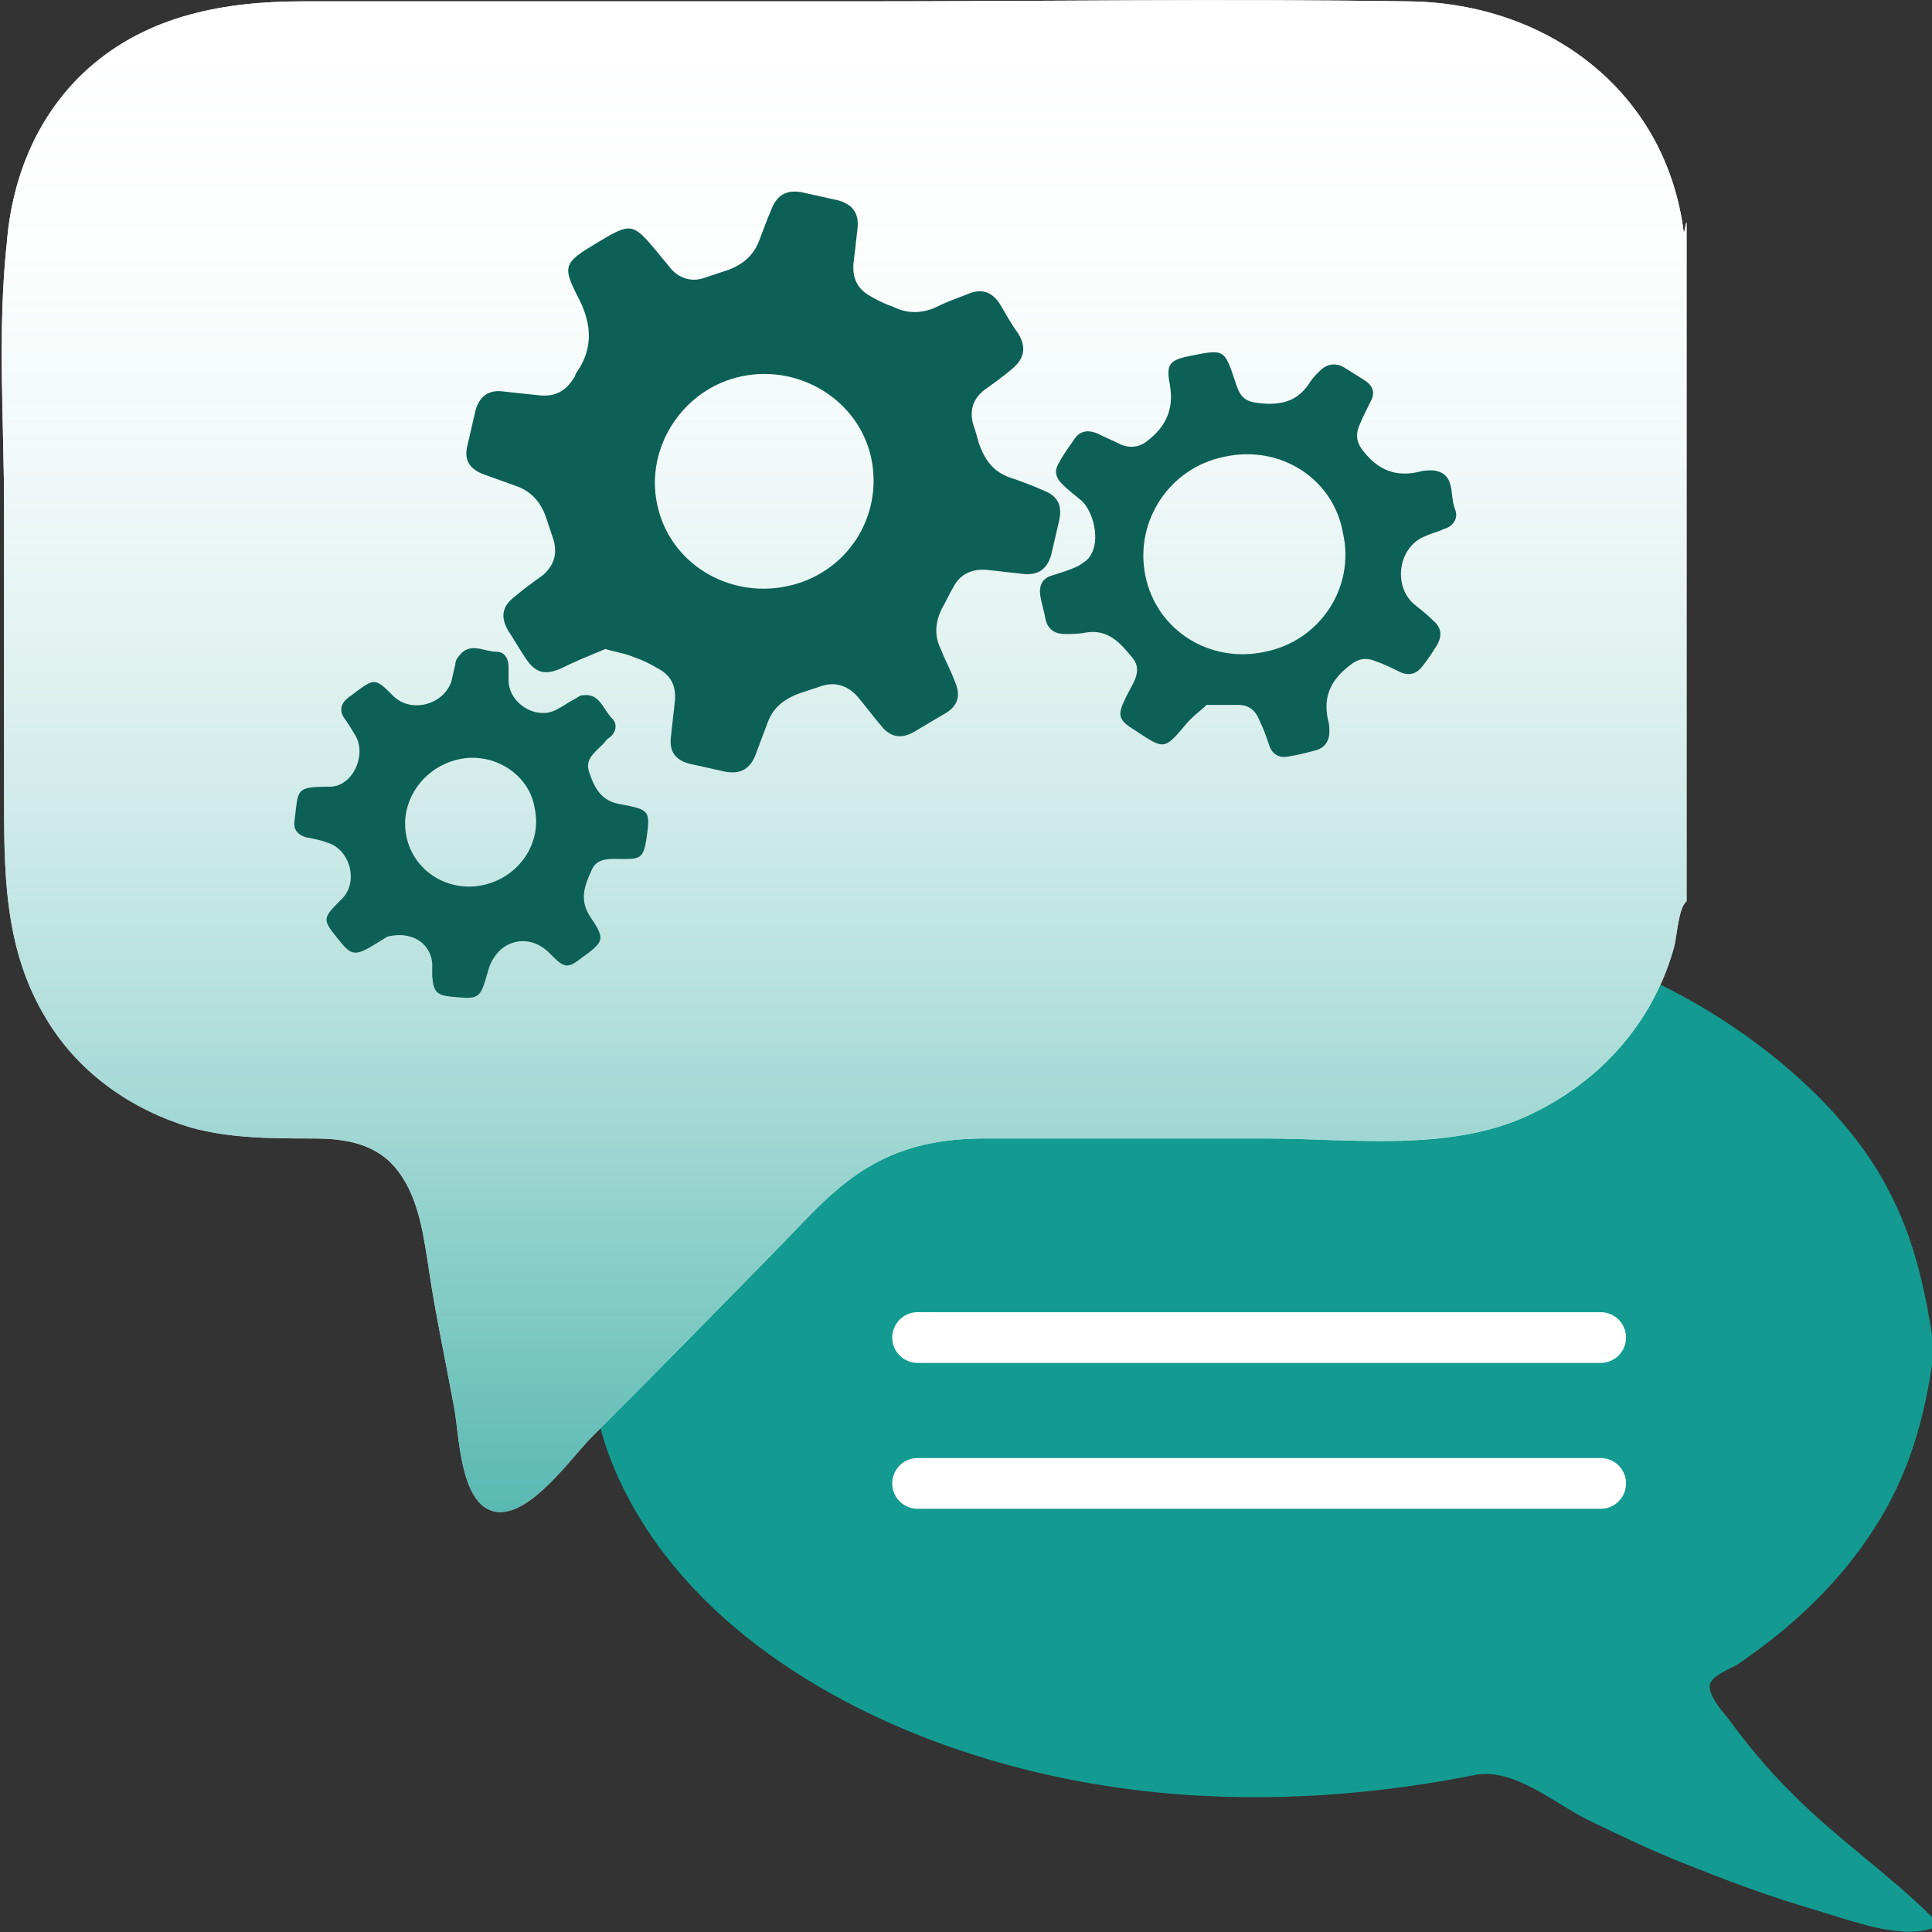
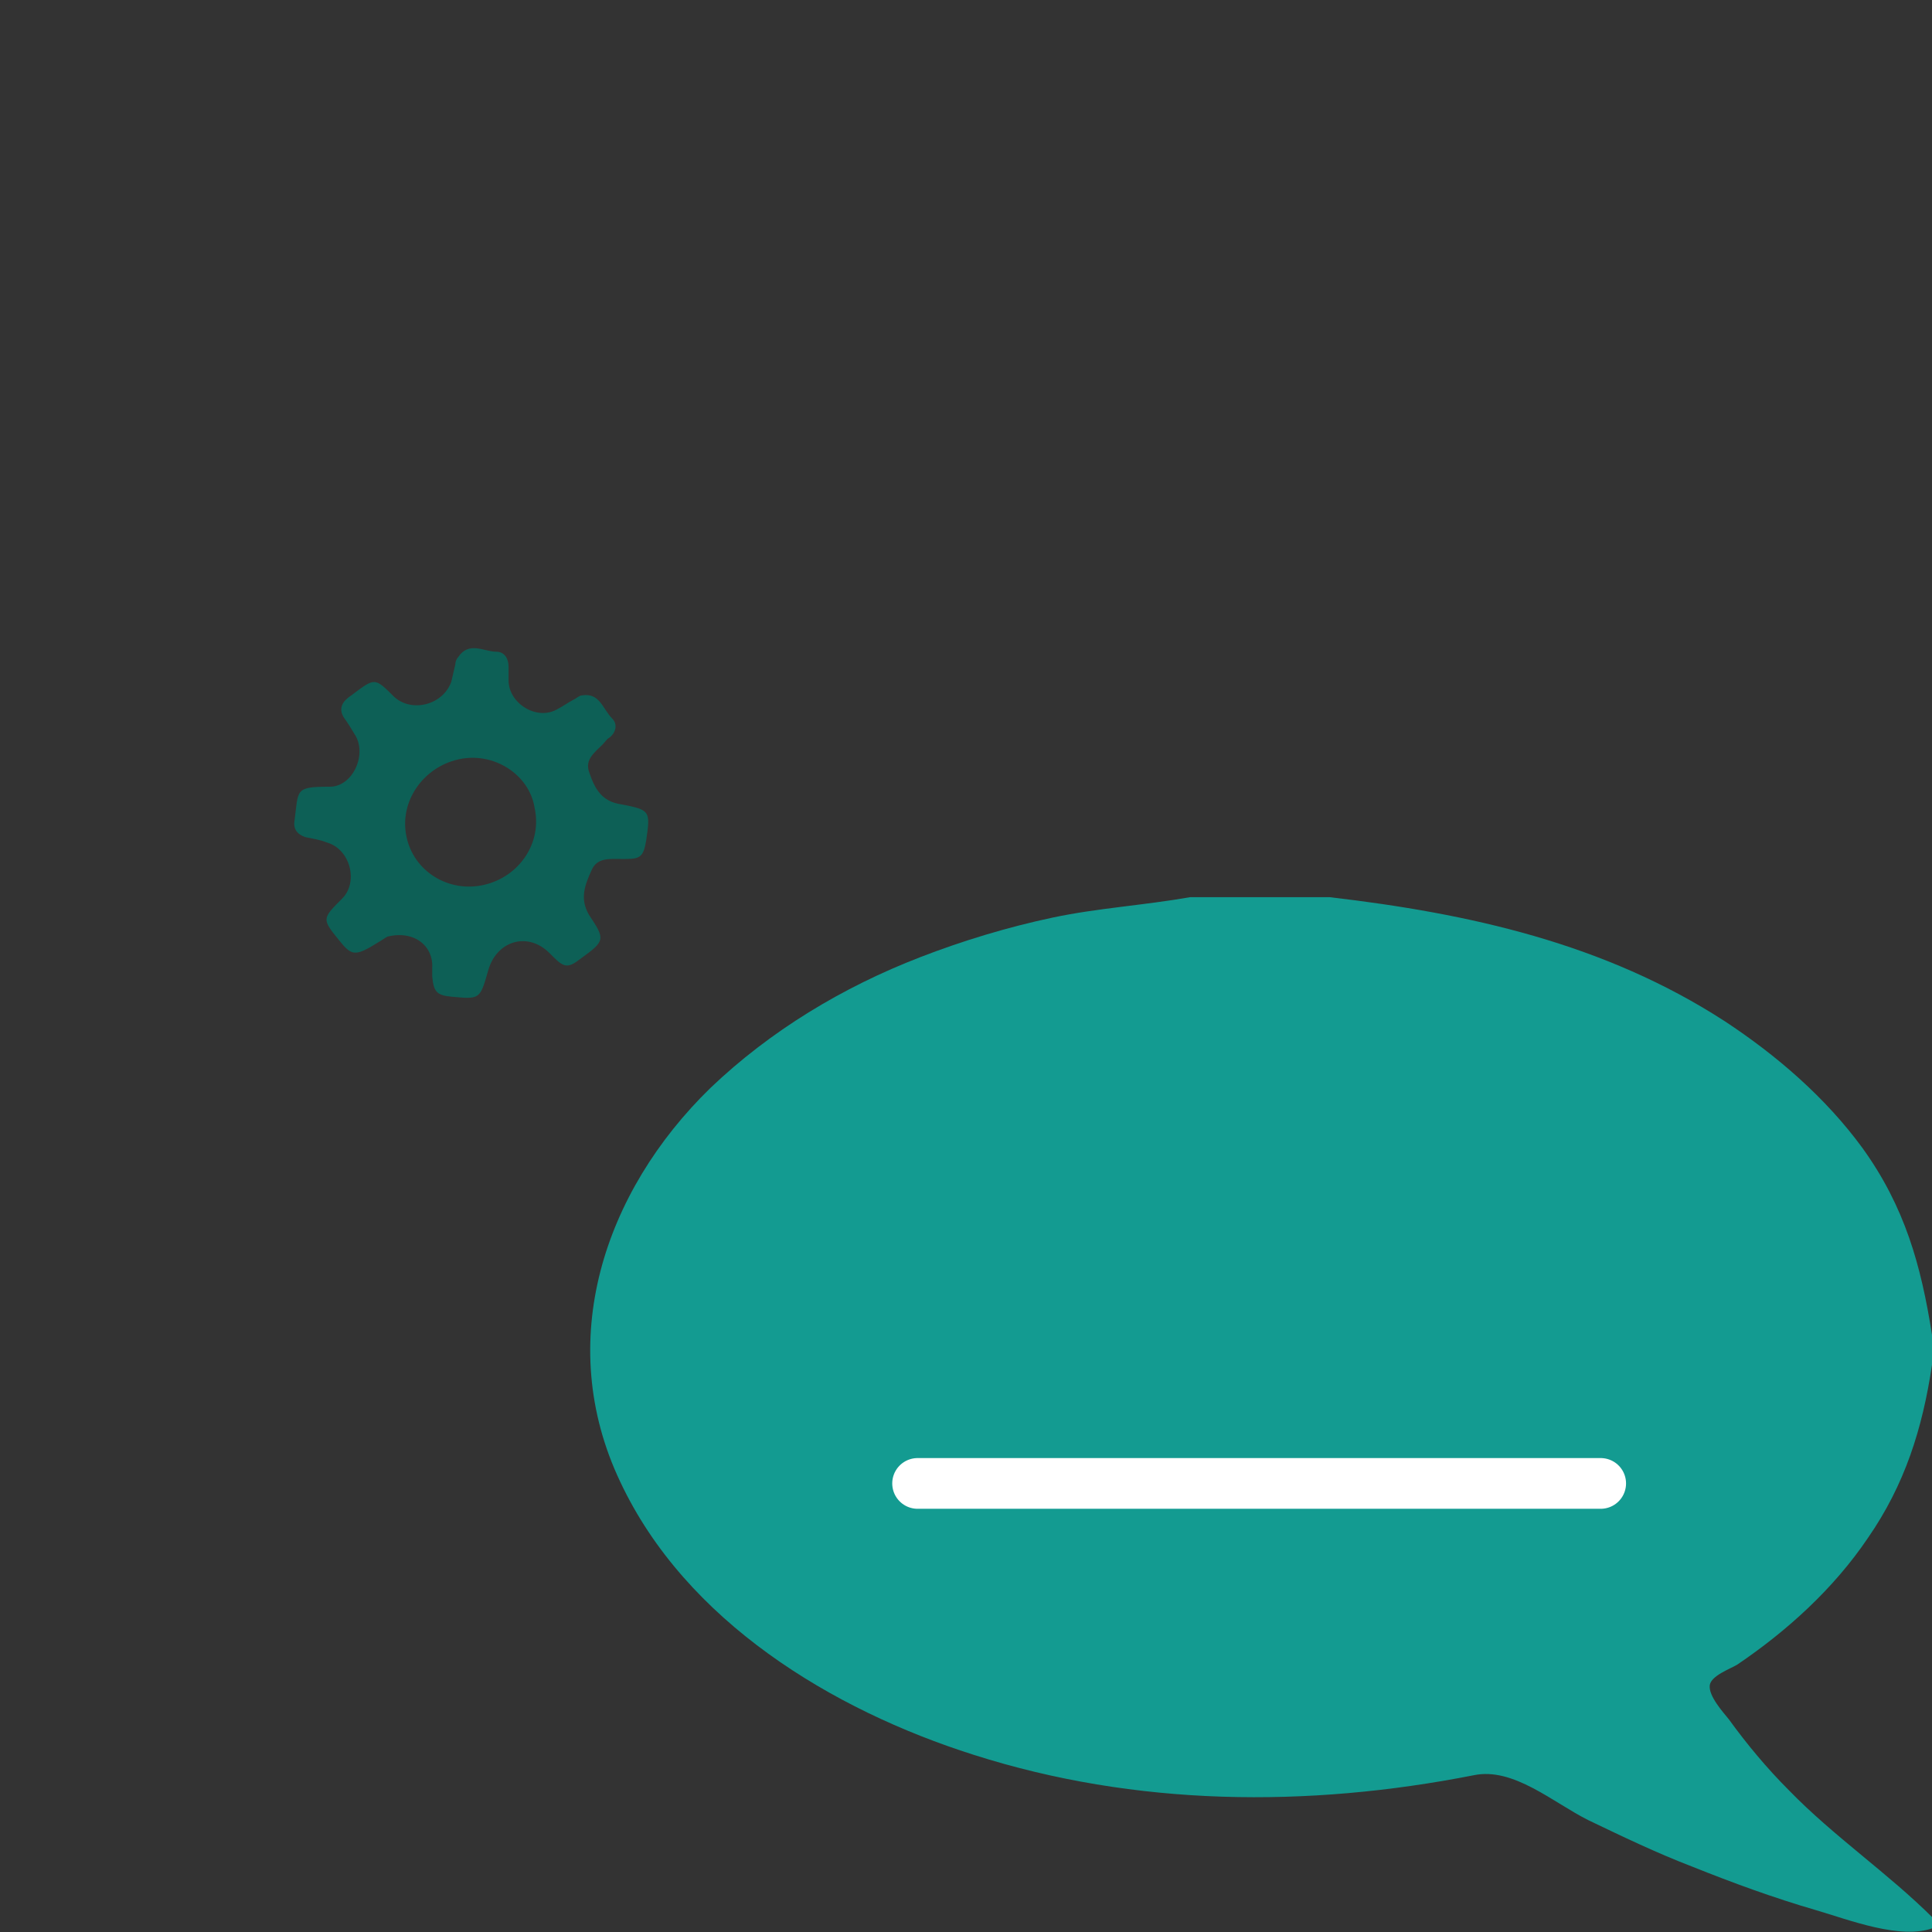
<svg xmlns="http://www.w3.org/2000/svg" version="1.1" id="Calque_1" x="0px" y="0px" viewBox="0 0 141.7 141.7" style="enable-background:new 0 0 141.7 141.7;" xml:space="preserve">
  <rect x="0" y="0" width="141.7" height="141.7" fill="#333333" stroke="none" />
  <style type="text/css">
	.st0{fill:#139B91;}
	.st1{fill:#FFFFFF;}
	.st2{fill:url(#SVGID_1_);}
	.st3{fill:#0D6056;}
	.st4{fill:none;stroke:#FFFFFF;stroke-width:3.72;stroke-linecap:round;stroke-linejoin:round;stroke-miterlimit:10;}
</style>
  <g>
    <path class="st0" d="M141.7,100.1c0-0.7,0-1.5,0-2.2c-0.8-5.1-2-9.4-5.1-13.7c-2.7-3.7-6.3-6.8-10.1-9.3c-8.8-5.7-18.7-7.9-29-9.1   c-3.4,0-6.8,0-10.2,0c-3.4,0.6-6.8,0.8-10.1,1.5c-3.3,0.7-6.6,1.7-9.7,2.9c-5.7,2.2-11,5.4-15.4,9.6c-7.8,7.6-11.5,18.6-6.6,28.9   c4.8,10.2,15.5,16.7,25.9,20c11.9,3.8,24.5,3.9,36.7,1.5c2.9-0.6,5.8,2,8.4,3.3c2.5,1.2,5,2.4,7.6,3.4c3,1.2,6,2.3,9.1,3.2   c2.4,0.7,6.2,2.2,8.6,1.3c0-0.2,0-0.5,0-0.7c-3.3-3.3-7.3-6-10.6-9.4c-1.6-1.6-3.1-3.4-4.4-5.2c-0.4-0.5-1.5-1.7-1.4-2.5   c0.1-0.7,1.5-1.2,2-1.5c3.7-2.5,7.1-5.6,9.6-9.3C139.7,108.9,141,104.8,141.7,100.1z" />
    <g>
-       <path class="st1" d="M123.7,16.3c0,16.6,0,33.2,0,49.8c-0.6,0.5-0.7,2.5-0.9,3.3c-0.3,1.1-0.7,2.2-1.2,3.2c-2,4.2-5.5,7.4-9.7,9.3    c-5.8,2.6-12.9,1.6-19.1,1.6c-6.8,0-13.7,0-20.5,0c-2.8,0-5.4,0.4-7.9,1.7c-2.7,1.4-4.7,3.6-6.8,5.8c-4.7,4.8-9.4,9.6-14.2,14.4    c-1.5,1.5-4.4,5.7-6.9,5.5c-2.8-0.3-2.8-5.7-3.2-7.7c-0.6-3.3-1.3-6.5-1.8-9.8c-0.4-2.5-0.7-5.4-2.3-7.5c-1.5-2-3.8-2.4-6.2-2.4    c-3,0-6.1,0-9-0.8c-4.3-1.3-8.1-3.9-10.5-7.8c-3.3-5.3-3.2-11.1-3.2-17.1c0-6.8,0-13.6,0-20.4c0-6.5-0.5-13.1,0.2-19.6    C0.9,12.9,2.8,8.3,6.5,5c4.4-3.9,10-4.9,15.7-4.9c13.5,0,26.9,0,40.4,0c13.6,0,27.2-0.2,40.7,0c10.1,0.1,18.9,6.5,20.2,17    C123.6,16.8,123.6,16.5,123.7,16.3z" />
-     </g>
+       </g>
    <g>
      <linearGradient id="SVGID_1_" gradientUnits="userSpaceOnUse" x1="61.89" y1="-2.830444e-02" x2="61.89" y2="110.788">
        <stop offset="0" style="stop-color:#FFFFFF" />
        <stop offset="0.158" style="stop-color:#FCFEFD;stop-opacity:0.953" />
        <stop offset="0.292" style="stop-color:#F1F9F9;stop-opacity:0.912" />
        <stop offset="0.416" style="stop-color:#E0F2F0;stop-opacity:0.875" />
        <stop offset="0.536" style="stop-color:#C7E7E5;stop-opacity:0.839" />
        <stop offset="0.651" style="stop-color:#A7DAD6;stop-opacity:0.804" />
        <stop offset="0.764" style="stop-color:#80C9C4;stop-opacity:0.771" />
        <stop offset="0.875" style="stop-color:#52B6AE;stop-opacity:0.738" />
        <stop offset="0.981" style="stop-color:#1D9F96;stop-opacity:0.706" />
        <stop offset="1" style="stop-color:#139B91;stop-opacity:0.7" />
      </linearGradient>
-       <path class="st2" d="M123.7,16.3c0,16.6,0,33.2,0,49.8c-0.6,0.5-0.7,2.5-0.9,3.3c-0.3,1.1-0.7,2.2-1.2,3.2c-2,4.2-5.5,7.4-9.7,9.3    c-5.8,2.6-12.9,1.6-19.1,1.6c-6.8,0-13.7,0-20.5,0c-2.8,0-5.4,0.4-7.9,1.7c-2.7,1.4-4.7,3.6-6.8,5.8c-4.7,4.8-9.4,9.6-14.2,14.4    c-1.5,1.5-4.4,5.7-6.9,5.5c-2.8-0.3-2.8-5.7-3.2-7.7c-0.6-3.3-1.3-6.5-1.8-9.8c-0.4-2.5-0.7-5.4-2.3-7.5c-1.5-2-3.8-2.4-6.2-2.4    c-3,0-6.1,0-9-0.8c-4.3-1.3-8.1-3.9-10.5-7.8c-3.3-5.3-3.2-11.1-3.2-17.1c0-6.8,0-13.6,0-20.4c0-6.5-0.5-13.1,0.2-19.6    C0.9,12.9,2.8,8.3,6.5,5c4.4-3.9,10-4.9,15.7-4.9c13.5,0,26.9,0,40.4,0c13.6,0,27.2-0.2,40.7,0c10.1,0.1,18.9,6.5,20.2,17    C123.6,16.8,123.6,16.5,123.7,16.3z" />
    </g>
    <g>
-       <path class="st3" d="M44.4,47.6c-1.2,0.5-2.2,0.9-3.2,1.4c-1.3,0.6-2,0.3-2.7-0.8c-0.4-0.6-0.8-1.3-1.2-1.9    c-0.6-1-0.5-1.8,0.4-2.5c0.7-0.6,1.4-1.1,2.1-1.6c0.8-0.7,1.1-1.5,0.8-2.6c-0.2-0.6-0.4-1.2-0.6-1.8c-0.4-1-1-1.7-2-2.1    c-0.8-0.3-1.7-0.6-2.5-0.9c-1.1-0.4-1.5-1.1-1.2-2.2c0.2-0.9,0.4-1.7,0.6-2.6c0.3-0.9,0.9-1.4,1.9-1.3c0.9,0.1,1.9,0.2,2.8,0.3    c1.1,0.1,1.9-0.3,2.5-1.3c0.1-0.1,0.1-0.3,0.2-0.4c1.2-1.7,1.1-3.5,0.2-5.3c-1.3-2.5-1.2-2.7,1.3-4.2c2.5-1.5,2.6-1.5,4.5,0.8    c0.3,0.4,0.6,0.7,0.9,1.1c0.6,0.7,1.5,1,2.4,0.7c0.6-0.2,1.2-0.4,1.8-0.6c1.1-0.4,1.9-1.1,2.3-2.2c0.3-0.8,0.6-1.6,0.9-2.3    c0.4-1,1.1-1.4,2.2-1.2c0.9,0.2,1.8,0.4,2.7,0.6c1,0.3,1.5,0.9,1.4,2c-0.1,0.9-0.2,1.8-0.3,2.6c-0.1,1.1,0.3,1.9,1.2,2.4    c0.5,0.3,1.1,0.6,1.7,0.8c1,0.5,2,0.5,3,0.1c0.8-0.4,1.6-0.7,2.4-1c1.1-0.5,1.9-0.2,2.5,0.8c0.4,0.7,0.8,1.4,1.3,2.1    c0.6,1,0.4,1.8-0.4,2.5c-0.7,0.6-1.4,1.1-2.1,1.6c-0.9,0.7-1.1,1.6-0.8,2.6c0.2,0.5,0.3,1.1,0.5,1.6c0.4,1,1,1.8,2.1,2.2    c0.9,0.3,1.7,0.6,2.6,1c1,0.4,1.3,1.1,1.1,2.1c-0.2,0.9-0.4,1.7-0.6,2.6c-0.3,1-0.9,1.5-2,1.4c-0.9-0.1-1.8-0.2-2.7-0.3    c-1.1-0.1-2,0.3-2.5,1.3c-0.3,0.5-0.5,1-0.8,1.5c-0.5,1-0.6,2-0.1,3c0.3,0.8,0.7,1.5,1,2.3c0.5,1.1,0.3,1.9-0.8,2.5    c-0.7,0.4-1.5,0.9-2.2,1.3c-0.9,0.5-1.7,0.4-2.4-0.5c-0.6-0.7-1.1-1.4-1.7-2.1c-0.7-0.8-1.6-1.1-2.6-0.8c-0.6,0.2-1.2,0.4-1.8,0.6    c-1,0.4-1.8,1-2.2,2.1c-0.3,0.8-0.6,1.6-0.9,2.4c-0.4,1-1.1,1.4-2.2,1.2c-0.9-0.2-1.8-0.4-2.7-0.6c-1-0.3-1.4-0.9-1.3-1.9    c0.1-0.9,0.2-1.8,0.3-2.7c0.1-1.1-0.3-1.9-1.3-2.4c-0.5-0.3-1.1-0.6-1.7-0.8C45.8,47.9,45,47.8,44.4,47.6z M57.7,43    c4.4-0.9,7.1-5.1,6.2-9.4c-0.9-4.2-5.2-6.9-9.5-6c-4.3,0.9-7.1,5.2-6.2,9.4C49.1,41.3,53.4,43.9,57.7,43z" />
-       <path class="st3" d="M88.5,51.7c-0.4,0.4-1,0.8-1.5,1.4c-1.6,1.9-1.6,1.9-3.7,0.5c-1.3-0.8-1.4-1.1-0.7-2.5c0-0.1,0.1-0.1,0.1-0.2    c0.4-0.8,1.1-1.7,0.4-2.6c-0.9-1.1-1.8-2.2-3.5-1.9c-0.5,0.1-1,0.1-1.5,0.1c-0.7,0-1.2-0.3-1.4-1c-0.1-0.6-0.3-1.2-0.4-1.8    c-0.1-0.7,0.1-1.3,0.9-1.5c0.6-0.2,1.3-0.4,1.9-0.7c0.3-0.2,0.7-0.4,0.9-0.8c0.7-1.1,0.2-3.2-0.7-4c-0.5-0.4-1-0.8-1.4-1.2    c-0.5-0.5-0.6-1-0.2-1.6c0.3-0.6,0.7-1.1,1.1-1.7c0.4-0.6,1-0.7,1.7-0.4c0.6,0.3,1.1,0.5,1.7,0.8c0.7,0.3,1.4,0.2,2-0.3    c1.4-1.1,1.9-2.4,1.6-4.1c-0.3-1.5,0-1.8,1.5-2.1c2.5-0.5,2.5-0.5,3.3,1.9c0.4,1.3,0.8,1.5,2.1,1.6c1.5,0.1,2.6-0.3,3.4-1.6    c0.2-0.3,0.4-0.5,0.7-0.8c0.5-0.5,1.1-0.6,1.7-0.3c0.5,0.3,1.1,0.7,1.6,1c0.6,0.4,0.8,0.9,0.4,1.6c-0.3,0.6-0.6,1.2-0.8,1.7    c-0.3,0.7-0.2,1.3,0.3,1.9c1.1,1.4,2.4,1.9,4.1,1.5c0.3-0.1,0.6-0.1,1-0.1c1.7,0.2,1.2,1.8,1.6,2.8c0.3,0.7-0.1,1.3-0.8,1.5    c-0.4,0.2-0.9,0.3-1.3,0.5c-2,0.7-2.5,3.6-0.9,5c0.5,0.4,1,0.8,1.4,1.2c0.6,0.5,0.7,1.1,0.3,1.8c-0.3,0.5-0.7,1.1-1.1,1.6    c-0.4,0.5-0.9,0.7-1.6,0.4c-0.6-0.3-1.2-0.6-1.8-0.8c-0.7-0.3-1.3-0.2-1.9,0.3c-1.3,1-2,2.2-1.6,4c0.1,0.3,0.1,0.6,0.1,0.9    c0,0.6-0.3,1.1-0.9,1.3c-0.7,0.2-1.5,0.4-2.2,0.5c-0.6,0.1-1.1-0.2-1.3-0.8c-0.2-0.6-0.4-1.2-0.7-1.8c-0.3-0.8-0.8-1.2-1.6-1.2    C90,51.7,89.3,51.7,88.5,51.7z M89.8,33.5c-4,0.8-6.6,4.7-5.8,8.7c0.8,4,4.7,6.5,8.8,5.6c4-0.8,6.6-4.7,5.7-8.7    C97.8,35.1,93.9,32.6,89.8,33.5z" />
-       <path class="st3" d="M28.4,68.7c-0.3,0.2-0.8,0.5-1.3,0.8C26,70.1,25.7,70,24.9,69c-1.3-1.6-1.3-1.6,0.2-3.1    c1.2-1.2,0.6-3.6-1.1-4.1c-0.5-0.2-1.1-0.3-1.6-0.4c-0.6-0.2-0.9-0.6-0.8-1.2c0.3-2.3,0-2.5,2.6-2.5c1.6,0,2.7-2.2,1.9-3.7    c-0.3-0.5-0.6-1-0.9-1.4c-0.3-0.5-0.2-1,0.3-1.4c0.1-0.1,0.3-0.2,0.4-0.3c1.6-1.2,1.6-1.2,3,0.2c1.3,1.2,3.6,0.6,4.2-1.1    c0.1-0.4,0.2-0.9,0.3-1.3c0-0.2,0.1-0.4,0.2-0.5c0.8-1.2,1.9-0.4,2.8-0.4c0.6,0,0.9,0.5,0.9,1.1c0,0.3,0,0.6,0,1    c0,1.7,2.1,3,3.6,2.1c0.4-0.2,0.8-0.5,1.2-0.7c0.2-0.1,0.4-0.3,0.6-0.3c1.3-0.2,1.5,1,2.2,1.7c0.4,0.4,0.3,1-0.2,1.4    c-0.2,0.1-0.3,0.3-0.5,0.5c-0.6,0.6-1.3,1.1-1,2c0.4,1.2,0.9,2.2,2.4,2.4c2.1,0.4,2.1,0.5,1.8,2.6c-0.2,1.2-0.4,1.4-1.5,1.4    c-0.1,0-0.3,0-0.4,0c-0.8,0-1.7-0.1-2.1,0.8c-0.5,1.1-0.9,2.1-0.2,3.3c1.2,1.8,1.2,1.9-0.6,3.2c-0.9,0.7-1.2,0.7-2-0.1    c-0.1-0.1-0.2-0.2-0.3-0.3c-1.6-1.6-3.9-0.9-4.5,1.3c-0.6,2.1-0.6,2.1-2.7,1.9c-1.1-0.1-1.3-0.4-1.4-1.5c0-0.2,0-0.4,0-0.6    C31.8,69.4,30.4,68.2,28.4,68.7z M33.6,55.7c-2.6,0.6-4.3,3.1-3.8,5.6c0.5,2.6,3.1,4.2,5.7,3.6c2.6-0.6,4.3-3.1,3.7-5.7    C38.8,56.8,36.2,55.1,33.6,55.7z" />
+       <path class="st3" d="M28.4,68.7c-0.3,0.2-0.8,0.5-1.3,0.8C26,70.1,25.7,70,24.9,69c-1.3-1.6-1.3-1.6,0.2-3.1    c1.2-1.2,0.6-3.6-1.1-4.1c-0.5-0.2-1.1-0.3-1.6-0.4c-0.6-0.2-0.9-0.6-0.8-1.2c0.3-2.3,0-2.5,2.6-2.5c1.6,0,2.7-2.2,1.9-3.7    c-0.3-0.5-0.6-1-0.9-1.4c-0.3-0.5-0.2-1,0.3-1.4c0.1-0.1,0.3-0.2,0.4-0.3c1.6-1.2,1.6-1.2,3,0.2c1.3,1.2,3.6,0.6,4.2-1.1    c0.1-0.4,0.2-0.9,0.3-1.3c0-0.2,0.1-0.4,0.2-0.5c0.8-1.2,1.9-0.4,2.8-0.4c0.6,0,0.9,0.5,0.9,1.1c0,0.3,0,0.6,0,1    c0,1.7,2.1,3,3.6,2.1c0.4-0.2,0.8-0.5,1.2-0.7c0.2-0.1,0.4-0.3,0.6-0.3c1.3-0.2,1.5,1,2.2,1.7c0.4,0.4,0.3,1-0.2,1.4    c-0.2,0.1-0.3,0.3-0.5,0.5c-0.6,0.6-1.3,1.1-1,2c0.4,1.2,0.9,2.2,2.4,2.4c2.1,0.4,2.1,0.5,1.8,2.6c-0.2,1.2-0.4,1.4-1.5,1.4    c-0.1,0-0.3,0-0.4,0c-0.8,0-1.7-0.1-2.1,0.8c-0.5,1.1-0.9,2.1-0.2,3.3c1.2,1.8,1.2,1.9-0.6,3.2c-0.9,0.7-1.2,0.7-2-0.1    c-0.1-0.1-0.2-0.2-0.3-0.3c-1.6-1.6-3.9-0.9-4.5,1.3c-0.6,2.1-0.6,2.1-2.7,1.9c-1.1-0.1-1.3-0.4-1.4-1.5c0-0.2,0-0.4,0-0.6    C31.8,69.4,30.4,68.2,28.4,68.7M33.6,55.7c-2.6,0.6-4.3,3.1-3.8,5.6c0.5,2.6,3.1,4.2,5.7,3.6c2.6-0.6,4.3-3.1,3.7-5.7    C38.8,56.8,36.2,55.1,33.6,55.7z" />
    </g>
-     <line class="st4" x1="67.3" y1="98.1" x2="117.4" y2="98.1" />
    <line class="st4" x1="67.3" y1="108.8" x2="117.4" y2="108.8" />
  </g>
</svg>